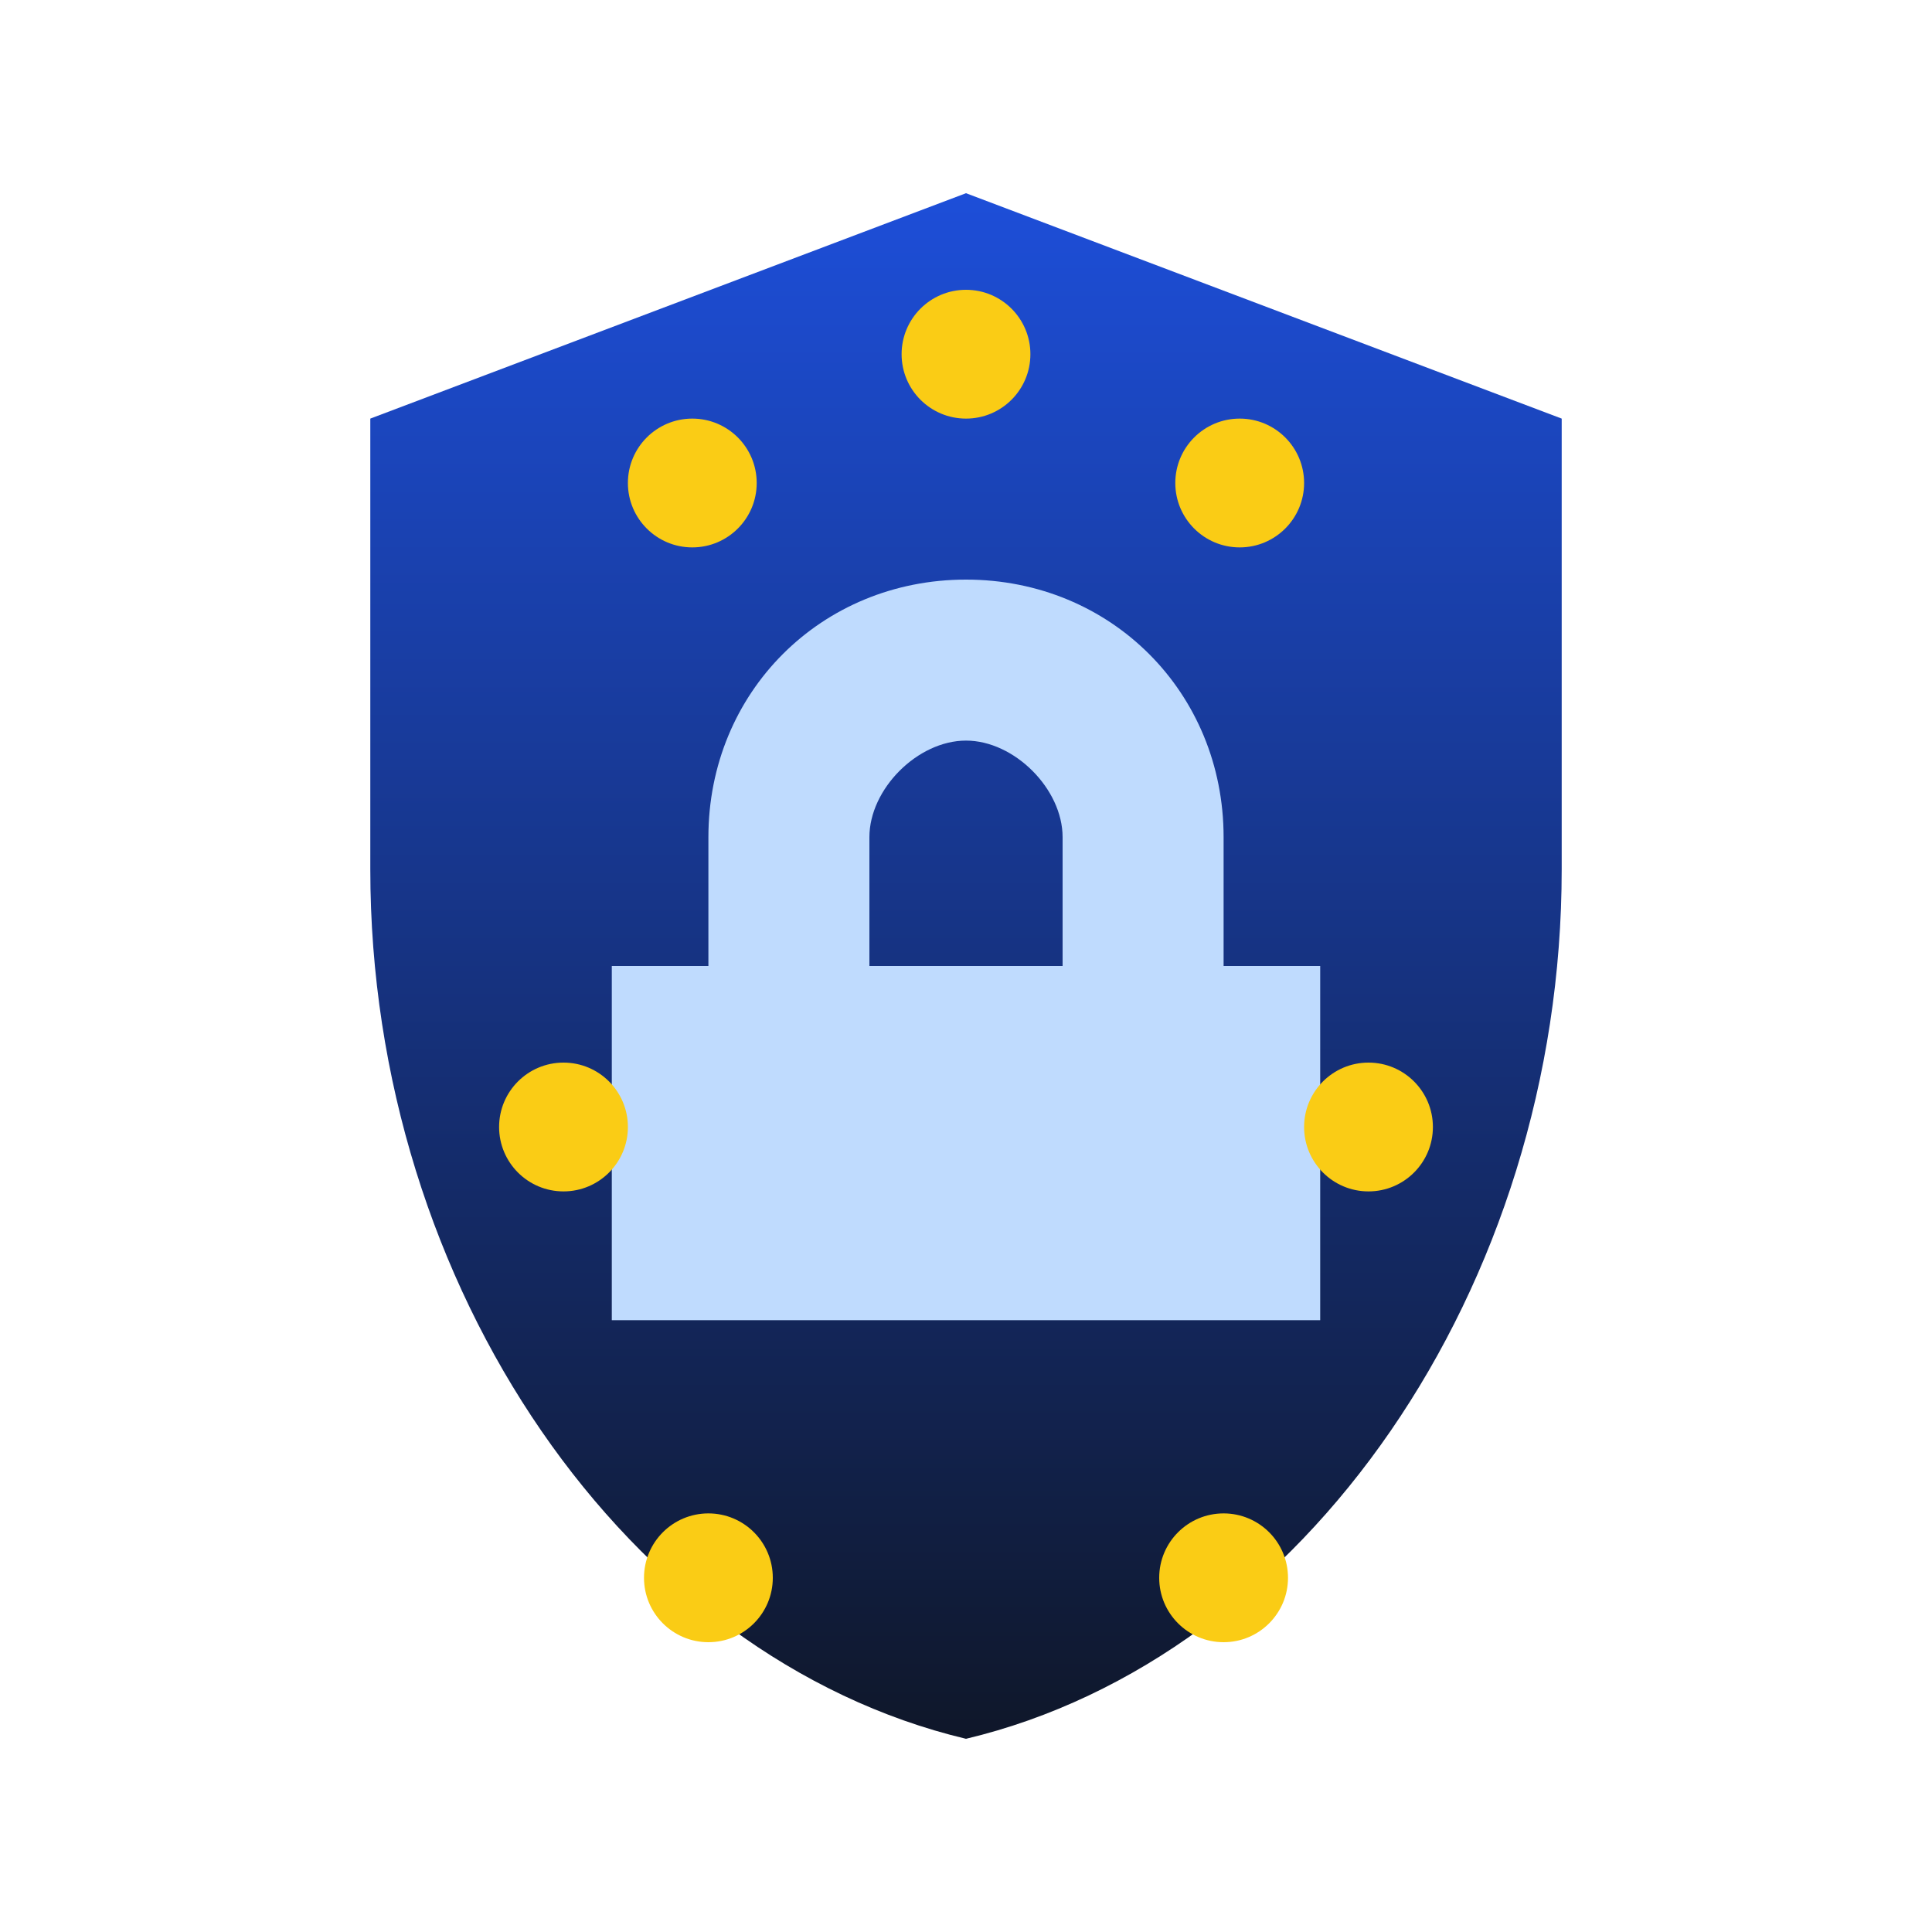
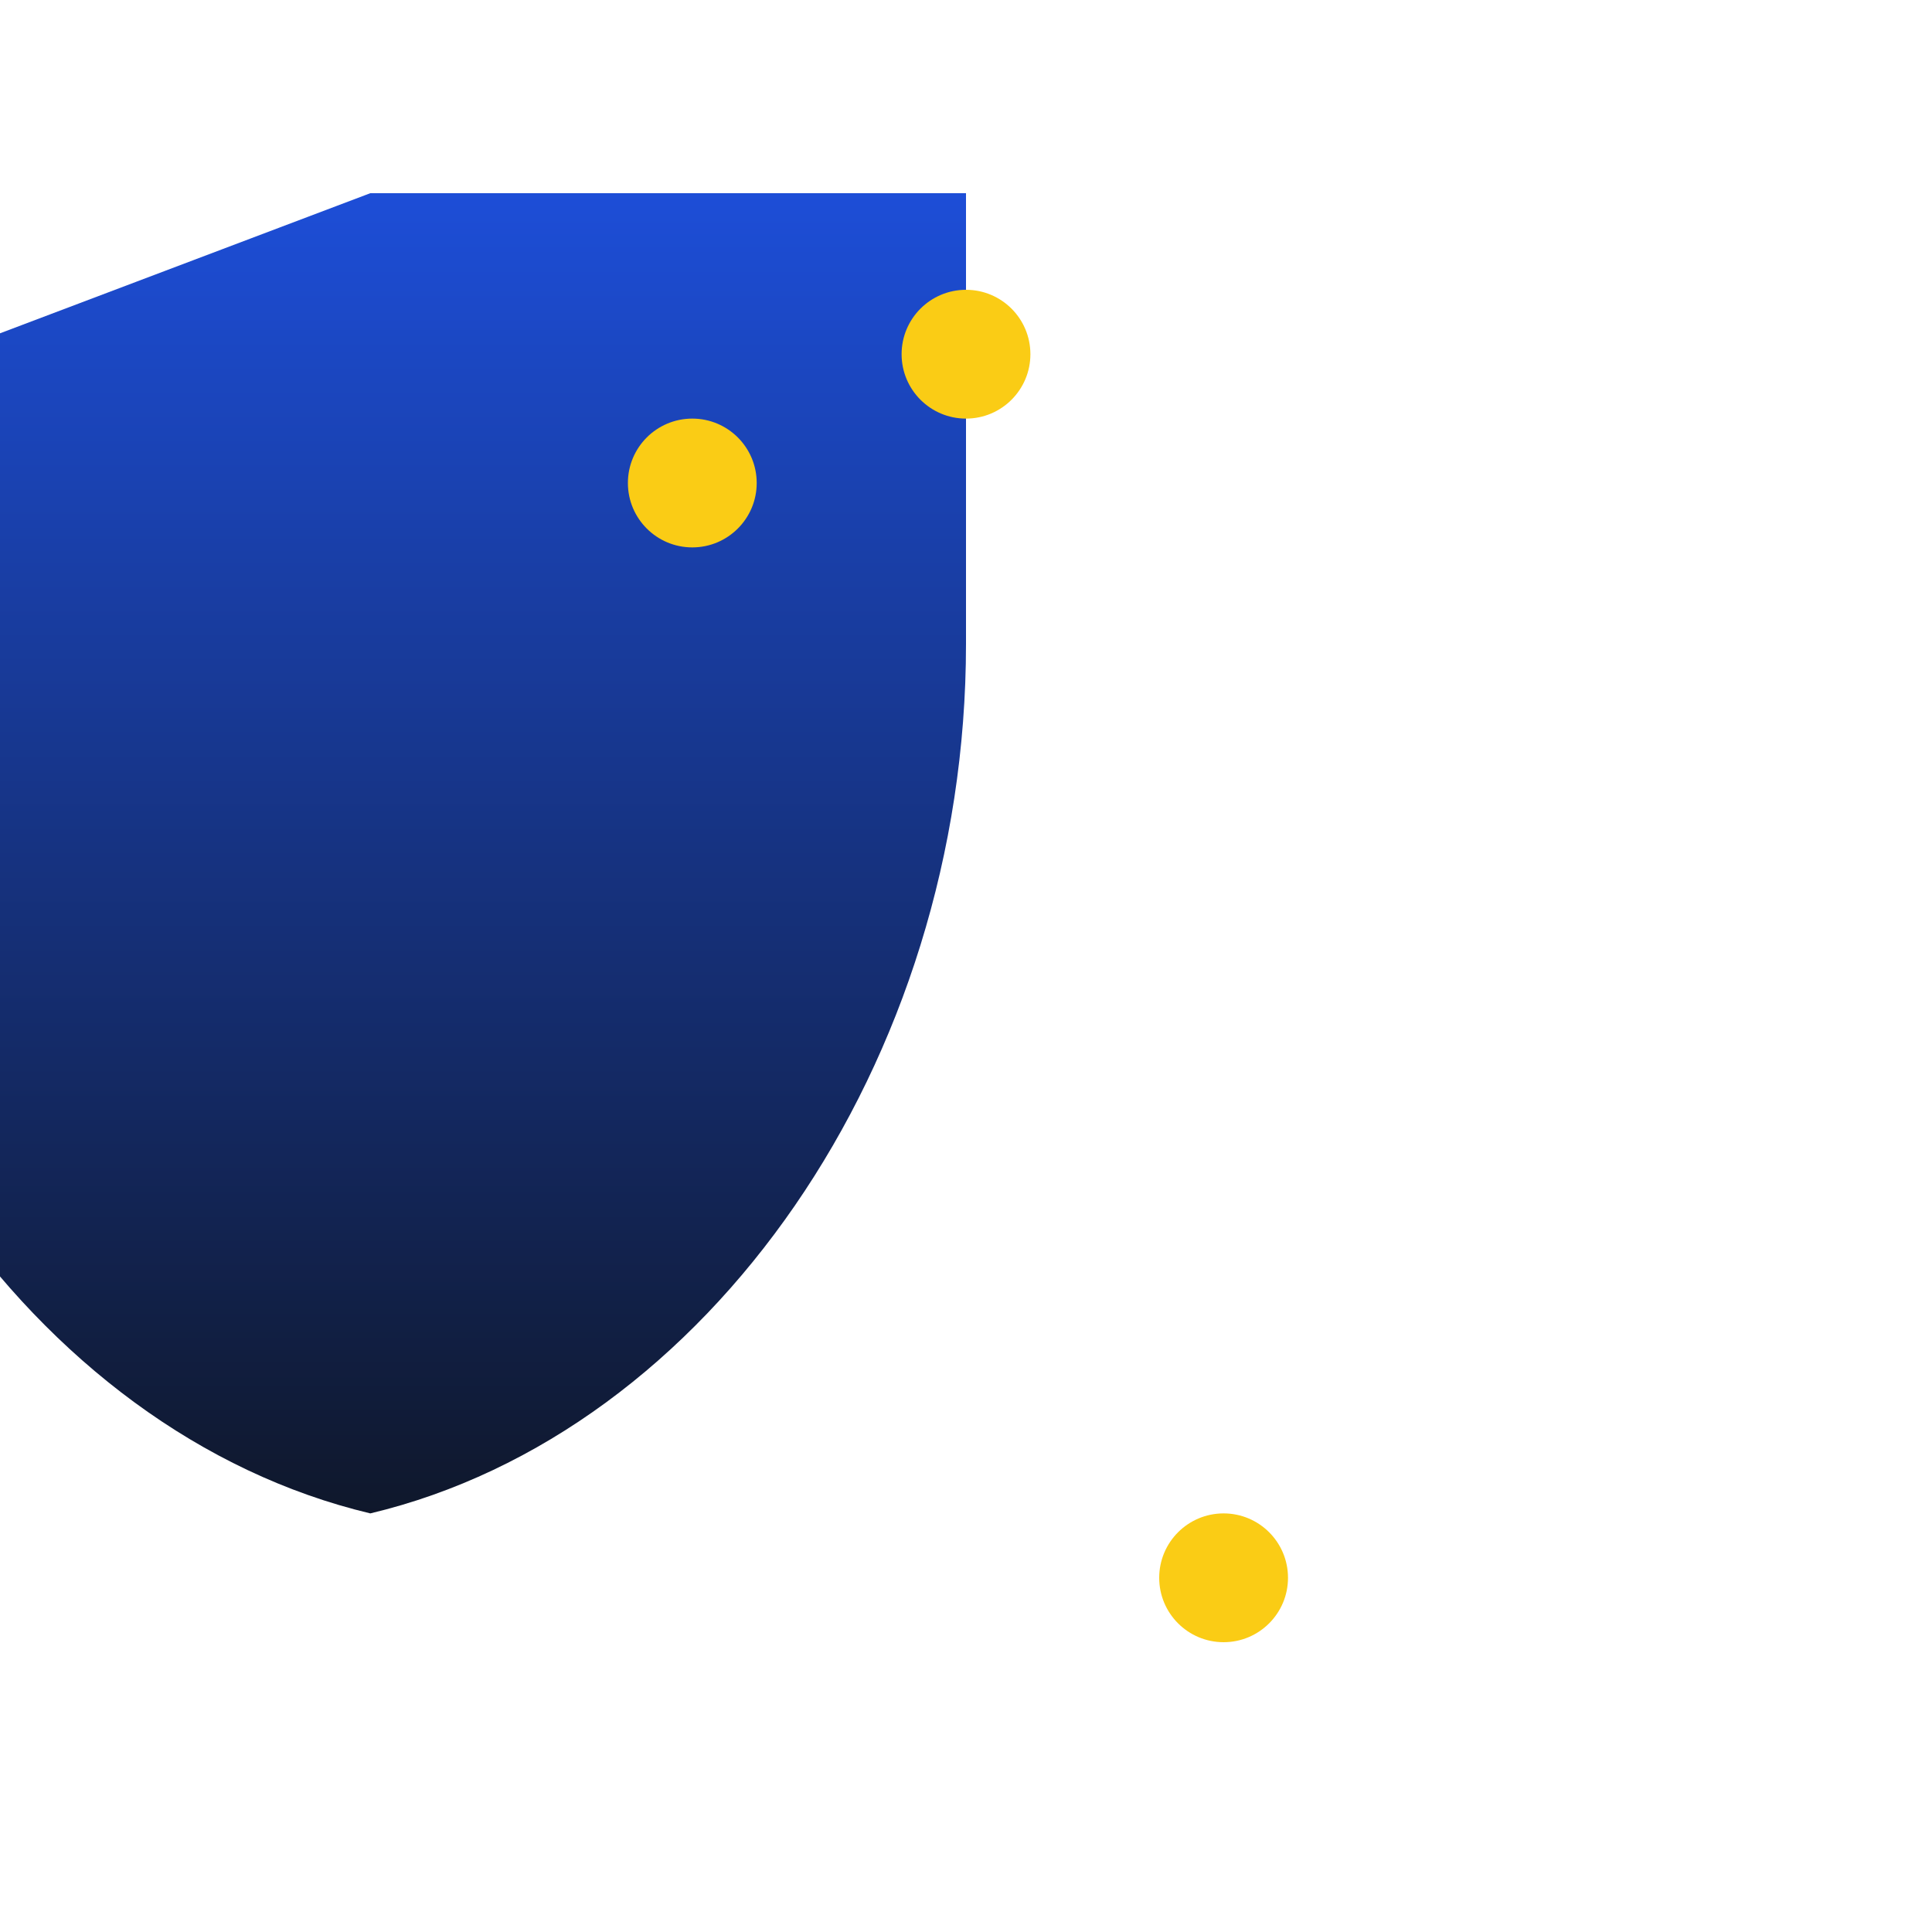
<svg xmlns="http://www.w3.org/2000/svg" viewBox="0 0 120 120">
  <defs>
    <linearGradient id="tlsShield" x1="0%" y1="0%" x2="0%" y2="100%">
      <stop offset="0%" stop-color="#1D4ED8" />
      <stop offset="100%" stop-color="#0F172A" />
    </linearGradient>
  </defs>
-   <path d="M60 12l37 14v28c0 26-16 49-37 54-21-5-37-28-37-54V26l37-14z" fill="url(#tlsShield)" />
-   <path d="M60 36c-9 0-16 7-16 16v8h-6v22h44V60h-6v-8c0-9-7-16-16-16zm0 10c3 0 6 3 6 6v8H54v-8c0-3 3-6 6-6z" fill="#BFDBFE" />
-   <circle cx="35" cy="70" r="4" fill="#FACC15" />
-   <circle cx="85" cy="70" r="4" fill="#FACC15" />
+   <path d="M60 12v28c0 26-16 49-37 54-21-5-37-28-37-54V26l37-14z" fill="url(#tlsShield)" />
  <circle cx="60" cy="22" r="4" fill="#FACC15" />
  <circle cx="43" cy="30" r="4" fill="#FACC15" />
-   <circle cx="77" cy="30" r="4" fill="#FACC15" />
-   <circle cx="44" cy="98" r="4" fill="#FACC15" />
  <circle cx="76" cy="98" r="4" fill="#FACC15" />
</svg>